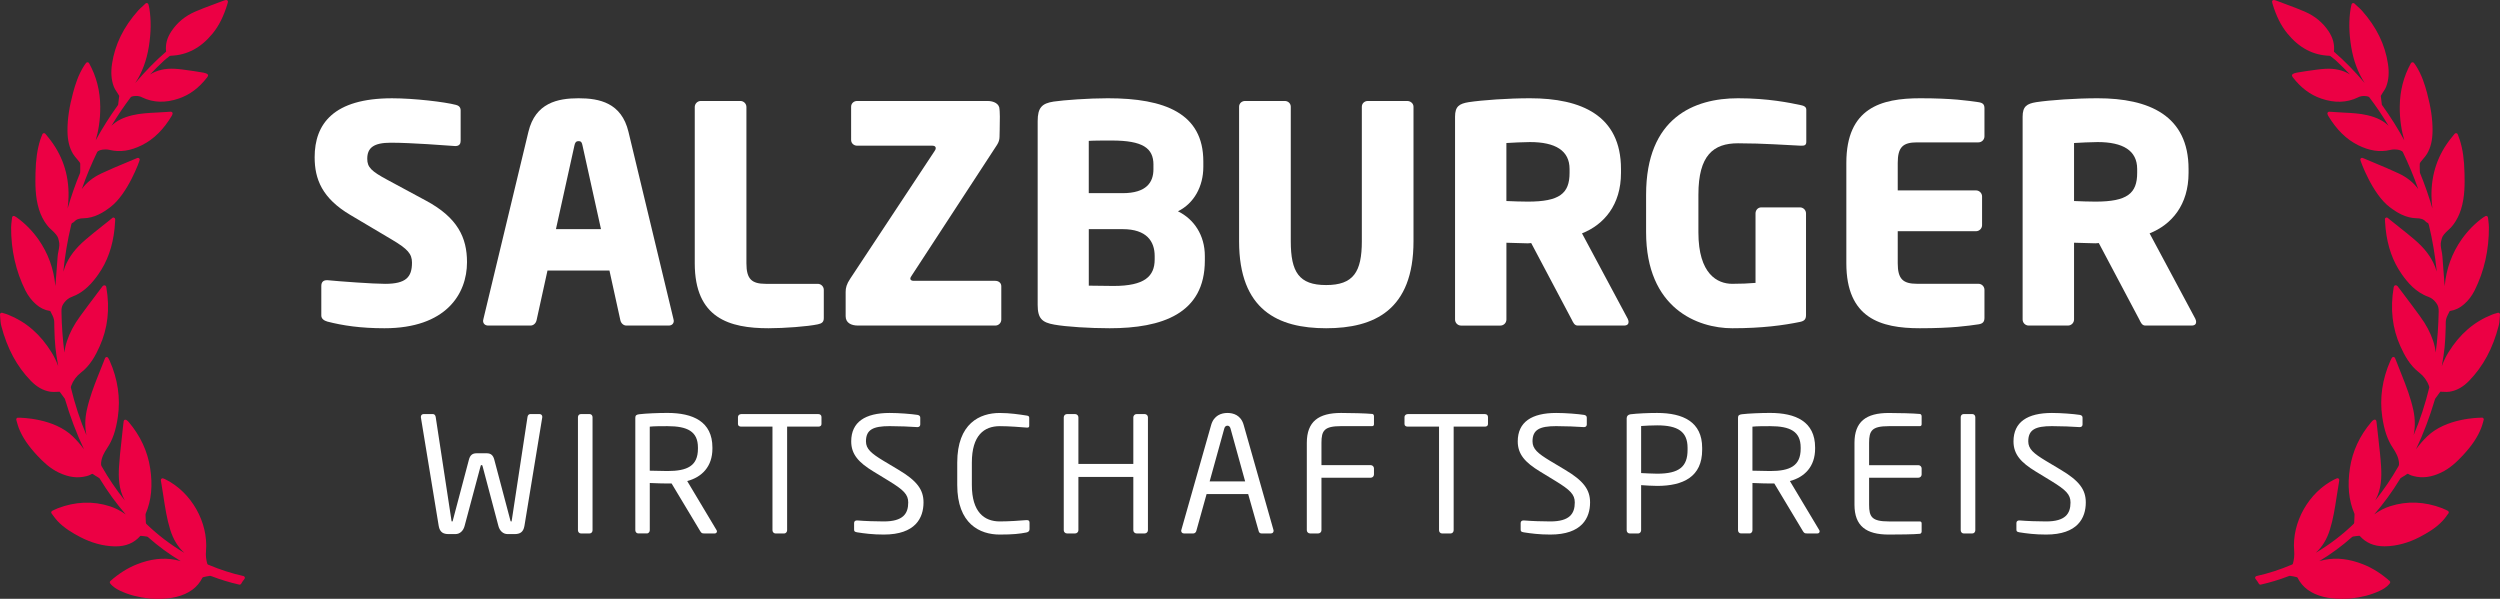
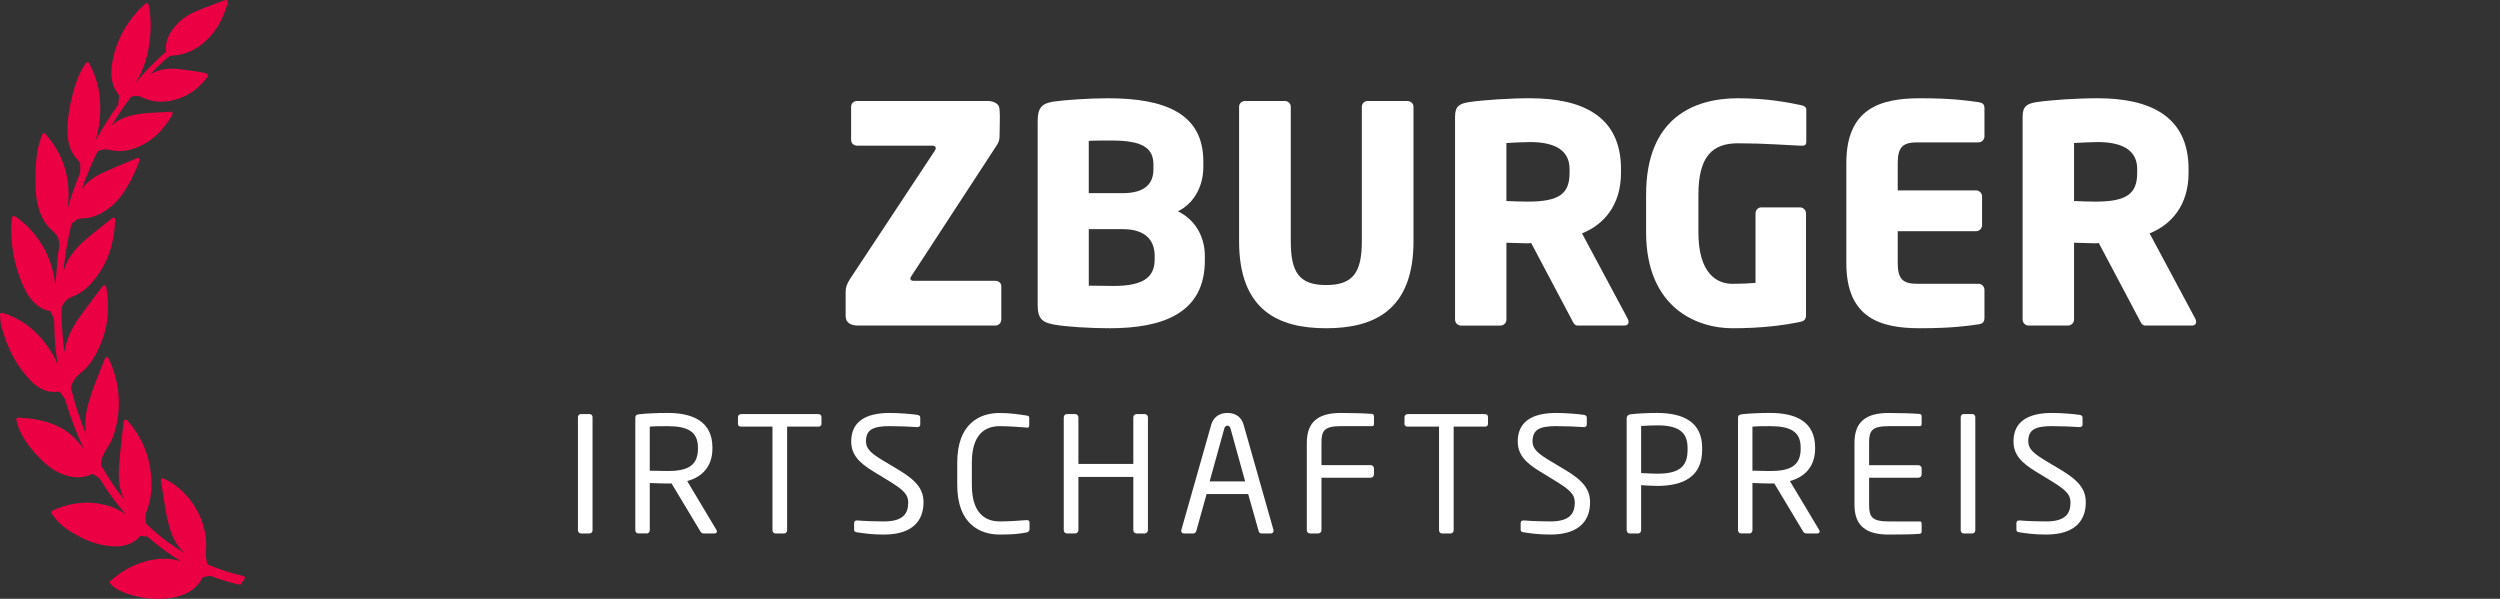
<svg xmlns="http://www.w3.org/2000/svg" version="1.1" id="Layer_1" x="0px" y="0px" width="100.55px" height="24.085px" viewBox="0 0 100.55 24.085" enable-background="new 0 0 100.55 24.085" xml:space="preserve">
  <rect x="0" y="0" width="100.55" height="24.085" fill="#333333" stroke="none" />
  <g>
    <path fill="#EC0044" d="M9.794,23.169c-0.471-0.104-0.939-0.255-1.433-0.463c-0.006-0.004-0.021-0.019-0.025-0.034   c-0.049-0.168-0.066-0.337-0.05-0.516c0.096-1.146-0.587-2.354-1.623-2.872c-0.021-0.011-0.045-0.021-0.072-0.032l-0.025-0.01   c-0.023-0.01-0.052-0.006-0.07,0.009c-0.02,0.017-0.031,0.042-0.027,0.067l0.029,0.176c0.025,0.156,0.05,0.308,0.073,0.46   l0.006,0.04c0.067,0.434,0.135,0.881,0.269,1.311c0.121,0.389,0.308,0.694,0.568,0.931c-0.55-0.325-1.061-0.714-1.525-1.161   c-0.01-0.01-0.021-0.034-0.023-0.055l-0.013-0.306c0-0.012,0-0.041,0.007-0.056c0.229-0.533,0.287-1.132,0.179-1.833   c-0.105-0.675-0.392-1.296-0.859-1.847c-0.053-0.063-0.103-0.098-0.142-0.098c-0.01,0-0.018,0.003-0.025,0.005   c-0.021,0.012-0.035,0.031-0.039,0.057l-0.013,0.106c-0.01,0.08-0.018,0.157-0.027,0.236c-0.013,0.138-0.029,0.274-0.045,0.412   l-0.001,0.02c-0.04,0.343-0.08,0.698-0.101,1.054c-0.025,0.415-0.019,0.899,0.227,1.348c0.001,0.003,0.001,0.004,0.003,0.007   c-0.34-0.426-0.652-0.885-0.929-1.371c-0.024-0.042-0.027-0.081-0.022-0.137c0.02-0.231,0.128-0.42,0.241-0.59   c0.222-0.329,0.354-0.717,0.433-1.259c0.11-0.757-0.001-1.52-0.33-2.26c-0.009-0.021-0.019-0.039-0.032-0.062l-0.025-0.048   c-0.012-0.024-0.038-0.04-0.066-0.04c-0.027,0.004-0.052,0.021-0.061,0.045c-0.082,0.202-0.158,0.396-0.234,0.59l-0.049,0.121   c-0.163,0.41-0.346,0.889-0.453,1.384c-0.075,0.35-0.08,0.686-0.013,1.007c-0.256-0.606-0.466-1.25-0.627-1.916   c-0.001-0.009-0.002-0.027,0.013-0.072c0.076-0.207,0.213-0.393,0.386-0.525c0.381-0.291,0.596-0.697,0.756-1.055   c0.33-0.732,0.419-1.51,0.272-2.377c-0.001-0.008-0.003-0.02-0.006-0.027l-0.003-0.01c-0.006-0.018-0.02-0.034-0.04-0.041   c-0.019-0.01-0.042-0.007-0.058,0c-0.014,0.006-0.036,0.013-0.049,0.035c-0.083,0.107-0.167,0.219-0.25,0.331l-0.014,0.02   c-0.211,0.279-0.429,0.568-0.639,0.858c-0.243,0.333-0.414,0.656-0.524,0.989c-0.053,0.161-0.088,0.314-0.104,0.468   c-0.07-0.542-0.11-1.094-0.118-1.65c-0.004-0.133,0.014-0.238,0.105-0.354c0.096-0.124,0.186-0.191,0.309-0.238   c0.509-0.184,0.834-0.577,1.062-0.898c0.367-0.519,0.583-1.124,0.659-1.847c0.009-0.075,0.013-0.151,0.017-0.23l0.002-0.019   c0.002-0.038,0.004-0.079,0.007-0.122C4.634,8.797,4.618,8.77,4.592,8.758c-0.024-0.014-0.055-0.011-0.077,0.01L4.455,8.818   C4.432,8.838,4.414,8.854,4.392,8.87c-0.097,0.078-0.193,0.156-0.291,0.23L4.09,9.11C3.876,9.279,3.656,9.454,3.445,9.636   c-0.41,0.349-0.674,0.697-0.831,1.095c-0.026,0.065-0.049,0.131-0.067,0.194c0.063-0.633,0.168-1.253,0.312-1.858   C2.875,8.993,2.885,8.973,2.922,8.96c0.022-0.009,0.043-0.022,0.06-0.04c0.103-0.119,0.241-0.138,0.374-0.141   C3.8,8.77,4.151,8.548,4.436,8.332C5.138,7.804,5.62,6.466,5.62,6.421c0-0.024-0.013-0.046-0.031-0.06   C5.568,6.349,5.542,6.346,5.522,6.354C5.376,6.418,5.229,6.478,5.079,6.54C4.747,6.678,4.402,6.821,4.073,6.977   C3.741,7.133,3.477,7.345,3.291,7.603c0.178-0.509,0.385-1.007,0.617-1.484C3.935,6.064,4.061,6.01,4.241,6.01   c0.058,0,0.115,0.007,0.164,0.019c0.422,0.101,0.841,0.04,1.306-0.192C6.184,5.601,6.579,5.211,6.913,4.65   c0.007-0.01,0.019-0.044,0.026-0.062c0.008-0.024,0.004-0.05-0.009-0.067C6.917,4.503,6.896,4.492,6.869,4.492l0,0L6.701,4.503   C6.598,4.51,6.499,4.514,6.399,4.521L6.293,4.527C5.975,4.543,5.647,4.559,5.324,4.635C4.958,4.723,4.688,4.858,4.482,5.059   c0.245-0.406,0.507-0.792,0.781-1.155c0.008-0.01,0.043-0.024,0.074-0.03C5.351,3.87,5.404,3.859,5.475,3.859   c0.093,0,0.175,0.02,0.243,0.058c0.441,0.214,0.937,0.23,1.473,0.046c0.441-0.149,0.814-0.43,1.142-0.854   C8.343,3.096,8.352,3.08,8.36,3.064c0.011-0.017,0.012-0.037,0.003-0.056C8.338,2.954,8.229,2.932,8.183,2.922   C8.069,2.901,7.94,2.88,7.813,2.862C7.754,2.854,7.697,2.847,7.639,2.837L7.631,2.836c-0.198-0.028-0.403-0.06-0.609-0.07   c-0.378-0.02-0.713,0.057-0.986,0.229c0.184-0.198,0.371-0.383,0.563-0.559c0.062-0.054,0.129-0.11,0.223-0.18   c0.008-0.005,0.025-0.012,0.048-0.014c0.66-0.026,1.209-0.317,1.68-0.892C8.805,1.039,9.002,0.645,9.15,0.148l0.004-0.018   C9.17,0.077,9.178,0.049,9.143,0.015C9.115-0.012,9.065-0.003,8.937,0.047C8.821,0.091,8.704,0.136,8.583,0.18   C8.342,0.269,8.092,0.361,7.851,0.467C7.447,0.642,7.125,0.908,6.895,1.256C6.717,1.521,6.647,1.787,6.68,2.07   c0,0.002-0.002,0.01-0.003,0.01C6.256,2.444,5.854,2.853,5.44,3.339c0.276-0.421,0.456-0.904,0.547-1.468   c0.09-0.564,0.096-1.07,0.018-1.541c-0.007-0.029-0.013-0.06-0.021-0.096L5.97,0.178C5.964,0.153,5.947,0.133,5.922,0.125   c-0.025-0.008-0.051,0-0.07,0.017C5.824,0.17,5.797,0.195,5.769,0.221l-0.02,0.018c-0.07,0.063-0.138,0.123-0.197,0.19   c-0.586,0.66-0.928,1.36-1.046,2.135c-0.053,0.352-0.03,0.649,0.069,0.913C4.607,3.563,4.659,3.641,4.71,3.718   c0.022,0.035,0.046,0.07,0.067,0.108c0.016,0.025,0.018,0.032,0.018,0.031C4.784,3.959,4.77,4.075,4.751,4.214   c0,0.003-0.002,0.006-0.011,0.018L4.733,4.242c-0.32,0.444-0.617,0.914-0.883,1.4c0.105-0.363,0.188-0.823,0.182-1.356   C4.025,3.646,3.878,3.074,3.581,2.538c-0.012-0.02-0.032-0.032-0.062-0.034c-0.022,0-0.043,0.01-0.057,0.028   C3.453,2.545,3.445,2.556,3.437,2.566C3.418,2.592,3.399,2.614,3.384,2.641C3.147,3.009,3.021,3.419,2.938,3.733   C2.783,4.309,2.713,4.789,2.714,5.247c0.001,0.388,0.072,0.688,0.223,0.941c0.047,0.076,0.106,0.146,0.166,0.216   c0.031,0.037,0.064,0.074,0.092,0.113c0.021,0.027,0.032,0.054,0.032,0.068c0.004,0.094,0.002,0.187,0,0.277L3.225,6.926   c0,0.011-0.002,0.022-0.005,0.032c-0.191,0.459-0.357,0.935-0.5,1.427c0.021-0.167,0.033-0.328,0.037-0.485   C2.774,7.004,2.5,6.206,1.941,5.524L1.825,5.381C1.812,5.364,1.791,5.356,1.771,5.356H1.758C1.733,5.361,1.711,5.377,1.704,5.401   C1.694,5.43,1.682,5.456,1.671,5.482c-0.018,0.05-0.036,0.097-0.053,0.146C1.5,6.004,1.44,6.413,1.428,6.957v0.012   C1.42,7.364,1.407,7.906,1.569,8.425c0.16,0.512,0.442,0.77,0.498,0.815l0.006,0.005c0.148,0.133,0.245,0.254,0.267,0.333   c0.006,0.031,0.016,0.063,0.024,0.096c0.044,0.14,0.017,0.275-0.011,0.42c-0.015,0.072-0.03,0.146-0.035,0.225   c-0.021,0.311-0.046,0.624-0.07,0.928l-0.002,0.03c-0.006,0.077-0.012,0.155-0.019,0.232c-0.062-0.696-0.293-1.331-0.689-1.891   C1.294,9.276,1.004,8.982,0.675,8.747c-0.014-0.01-0.029-0.02-0.049-0.03c-0.01-0.007-0.02-0.014-0.035-0.021   C0.572,8.684,0.545,8.683,0.523,8.692C0.501,8.702,0.487,8.725,0.485,8.75C0.479,8.793,0.475,8.835,0.47,8.879   C0.459,8.971,0.448,9.056,0.447,9.144c-0.004,0.91,0.189,1.765,0.574,2.538c0.108,0.214,0.25,0.4,0.422,0.553   c0.172,0.152,0.355,0.239,0.563,0.272c0.005,0,0.017,0.008,0.019,0.008c0.01,0.021,0.022,0.045,0.033,0.067   c0.042,0.08,0.085,0.164,0.106,0.247c0.02,0.071,0.02,0.148,0.02,0.23c0,0.03,0,0.06,0,0.089c0.02,0.707,0.045,0.951,0.159,1.582   c-0.069-0.188-0.156-0.376-0.268-0.555c-0.452-0.733-1.026-1.23-1.756-1.52c-0.047-0.02-0.093-0.032-0.148-0.049l-0.01-0.002   c-0.021-0.008-0.045-0.016-0.07-0.023c-0.023-0.006-0.048-0.002-0.067,0.015C0.006,12.611-0.002,12.635,0,12.658   c0.004,0.051,0.009,0.099,0.011,0.147c0.008,0.103,0.014,0.201,0.04,0.299c0.236,0.909,0.626,1.635,1.192,2.215   c0.241,0.248,0.497,0.391,0.78,0.436c0.071,0.01,0.158,0.013,0.306,0.003l0.042-0.003c0.007,0,0.013,0,0.018,0   c0.011,0,0.013,0,0.021,0.013l0.198,0.271c0.002,0.002,0.006,0.015,0.009,0.024l0.002,0.009c0.206,0.695,0.46,1.367,0.76,2.002   c-0.134-0.188-0.283-0.356-0.447-0.517c-0.759-0.737-2.058-0.757-2.203-0.757H0.71L0.7,16.802   c-0.035,0.015-0.055,0.052-0.044,0.088c0.01,0.031,0.02,0.066,0.031,0.108c0.021,0.074,0.042,0.151,0.072,0.227   c0.143,0.36,0.376,0.706,0.733,1.09c0.245,0.262,0.521,0.528,0.881,0.696c0.394,0.186,0.748,0.231,1.103,0.14   c0.06-0.016,0.128-0.035,0.188-0.073c0.042-0.027,0.053-0.027,0.096,0.004c0.049,0.036,0.101,0.068,0.151,0.096   c0.03,0.02,0.058,0.035,0.083,0.052c0.004,0.004,0.013,0.019,0.018,0.023c0.316,0.518,0.666,0.998,1.043,1.437   c-0.205-0.148-0.415-0.256-0.636-0.327c-0.681-0.22-1.393-0.19-2.099,0.081c-0.105,0.042-0.22,0.104-0.228,0.107   c-0.017,0.011-0.027,0.028-0.031,0.049c-0.003,0.018,0.001,0.037,0.014,0.053c0.022,0.029,0.044,0.058,0.065,0.086l0.005,0.008   c0.047,0.063,0.102,0.138,0.162,0.202c0.272,0.293,0.608,0.487,0.931,0.657c0.446,0.23,0.899,0.354,1.351,0.368   c0.021,0.001,0.042,0.001,0.063,0.001c0.416,0,0.741-0.137,0.99-0.418c0.002,0,0.014-0.005,0.02-0.005   c0.096,0.005,0.187,0.021,0.254,0.031c0.011,0.003,0.025,0.009,0.033,0.017c0.417,0.37,0.859,0.693,1.321,0.969   c-0.07-0.02-0.143-0.037-0.217-0.052C6.559,22.42,6.055,22.48,5.5,22.699c-0.372,0.149-0.719,0.368-1.061,0.669   c-0.026,0.024-0.031,0.067-0.008,0.097c0.121,0.152,0.278,0.238,0.415,0.302c0.335,0.157,0.715,0.257,1.159,0.306   c0,0,0.144,0.013,0.343,0.013c0.145,0,0.28-0.007,0.399-0.019c0.116-0.013,0.23-0.031,0.342-0.059   c0.512-0.126,0.858-0.381,1.057-0.779c0.003-0.004,0.02-0.013,0.038-0.018c0.093-0.021,0.176-0.039,0.255-0.049   c0.018-0.002,0.041,0.001,0.071,0.014c0.354,0.136,0.728,0.251,1.111,0.337c0.005,0.001,0.011,0.003,0.016,0.003   c0.027,0,0.051-0.015,0.063-0.037c0.037-0.067,0.082-0.135,0.132-0.194c0.016-0.019,0.021-0.044,0.014-0.068   C9.837,23.192,9.818,23.176,9.794,23.169L9.794,23.169z M9.794,23.169" />
-     <path fill="#EC0044" d="M90.755,23.169c-0.025,0.007-0.043,0.023-0.051,0.047c-0.008,0.024-0.003,0.05,0.014,0.068   c0.051,0.06,0.096,0.127,0.133,0.194c0.012,0.022,0.035,0.037,0.062,0.037c0.005,0,0.011-0.002,0.017-0.003   c0.383-0.086,0.756-0.201,1.111-0.337c0.027-0.013,0.051-0.016,0.07-0.014c0.078,0.01,0.162,0.027,0.254,0.049   c0.02,0.005,0.035,0.014,0.038,0.018c0.198,0.398,0.546,0.653,1.058,0.779c0.111,0.027,0.227,0.046,0.342,0.059   c0.119,0.012,0.254,0.019,0.398,0.019c0.199,0,0.344-0.013,0.344-0.013c0.443-0.049,0.824-0.148,1.159-0.306   c0.136-0.063,0.294-0.149,0.413-0.302c0.025-0.029,0.021-0.072-0.006-0.097c-0.342-0.301-0.689-0.52-1.063-0.669   c-0.553-0.219-1.057-0.279-1.551-0.184c-0.073,0.015-0.145,0.032-0.215,0.052c0.461-0.275,0.903-0.599,1.32-0.969   c0.009-0.008,0.022-0.014,0.033-0.017c0.066-0.011,0.158-0.026,0.253-0.031c0.007,0,0.018,0.005,0.021,0.005   c0.25,0.281,0.574,0.418,0.99,0.418c0.021,0,0.041,0,0.063-0.001c0.45-0.014,0.903-0.138,1.349-0.368   c0.324-0.17,0.658-0.364,0.932-0.657c0.061-0.064,0.115-0.139,0.162-0.202l0.004-0.008c0.021-0.028,0.043-0.057,0.066-0.086   c0.012-0.016,0.016-0.035,0.014-0.053c-0.004-0.021-0.016-0.038-0.031-0.049c-0.008-0.004-0.123-0.065-0.23-0.107   c-0.705-0.271-1.418-0.301-2.099-0.081c-0.222,0.071-0.431,0.179-0.636,0.327c0.379-0.438,0.728-0.919,1.044-1.437   c0.005-0.005,0.014-0.02,0.018-0.023c0.026-0.017,0.054-0.032,0.083-0.052c0.051-0.027,0.104-0.06,0.152-0.096   c0.042-0.031,0.054-0.031,0.095-0.004c0.061,0.038,0.13,0.058,0.188,0.073c0.355,0.092,0.711,0.046,1.104-0.14   c0.359-0.168,0.637-0.435,0.881-0.696c0.357-0.384,0.59-0.729,0.732-1.09c0.031-0.075,0.053-0.152,0.074-0.227   c0.01-0.042,0.02-0.077,0.029-0.108c0.012-0.036-0.008-0.073-0.043-0.088l-0.012-0.001h-0.02c-0.145,0-1.443,0.02-2.201,0.757   c-0.164,0.16-0.313,0.329-0.447,0.517c0.301-0.635,0.555-1.307,0.76-2.002l0.002-0.009c0.004-0.01,0.008-0.022,0.01-0.024   l0.197-0.271c0.01-0.013,0.01-0.013,0.021-0.013c0.006,0,0.01,0,0.018,0l0.041,0.003c0.148,0.01,0.234,0.007,0.307-0.003   c0.281-0.045,0.537-0.188,0.779-0.436c0.566-0.58,0.957-1.306,1.191-2.215c0.027-0.098,0.033-0.196,0.041-0.299   c0.002-0.049,0.006-0.097,0.012-0.147c0.002-0.023-0.006-0.047-0.025-0.062c-0.018-0.017-0.043-0.021-0.066-0.015   c-0.023,0.008-0.047,0.016-0.068,0.023l-0.01,0.002c-0.057,0.017-0.104,0.029-0.15,0.049c-0.729,0.289-1.303,0.786-1.756,1.52   c-0.111,0.179-0.197,0.367-0.266,0.555c0.113-0.631,0.137-0.875,0.158-1.582c0-0.029,0-0.059,0-0.089c0-0.082,0-0.159,0.02-0.23   c0.021-0.083,0.064-0.167,0.105-0.247c0.012-0.022,0.023-0.046,0.035-0.067c0.002,0,0.012-0.008,0.018-0.008   c0.207-0.033,0.393-0.12,0.563-0.272c0.174-0.152,0.314-0.339,0.422-0.553c0.385-0.773,0.578-1.628,0.574-2.538   c0-0.088-0.012-0.173-0.021-0.265c-0.008-0.044-0.012-0.086-0.016-0.129c-0.004-0.025-0.018-0.048-0.039-0.058   s-0.049-0.009-0.068,0.003c-0.014,0.008-0.025,0.015-0.033,0.021c-0.021,0.011-0.037,0.021-0.051,0.03   c-0.33,0.235-0.617,0.529-0.861,0.871c-0.396,0.56-0.627,1.194-0.689,1.891c-0.006-0.077-0.014-0.155-0.02-0.232l-0.002-0.03   c-0.023-0.304-0.049-0.617-0.07-0.928c-0.004-0.078-0.02-0.152-0.033-0.225c-0.029-0.145-0.055-0.28-0.012-0.42   c0.008-0.032,0.018-0.064,0.025-0.096c0.02-0.079,0.115-0.2,0.266-0.333l0.006-0.005c0.055-0.046,0.336-0.304,0.496-0.815   c0.162-0.519,0.15-1.061,0.141-1.456V6.957c-0.012-0.544-0.07-0.953-0.189-1.329c-0.016-0.049-0.033-0.096-0.053-0.146   c-0.012-0.026-0.021-0.053-0.031-0.081c-0.008-0.024-0.031-0.04-0.055-0.045h-0.012c-0.021,0-0.041,0.008-0.055,0.024l-0.117,0.144   c-0.559,0.682-0.832,1.479-0.816,2.375c0.004,0.157,0.016,0.318,0.037,0.485c-0.143-0.492-0.309-0.968-0.498-1.427   c-0.004-0.01-0.006-0.021-0.006-0.032l-0.002-0.063c-0.004-0.091-0.006-0.184-0.002-0.277c0.002-0.015,0.012-0.041,0.033-0.068   c0.027-0.039,0.061-0.076,0.092-0.113c0.061-0.069,0.119-0.14,0.166-0.216c0.15-0.253,0.221-0.554,0.223-0.941   c0.002-0.458-0.068-0.938-0.223-1.514c-0.084-0.314-0.209-0.725-0.447-1.093c-0.015-0.026-0.034-0.049-0.053-0.074   c-0.008-0.011-0.017-0.021-0.025-0.034c-0.014-0.019-0.033-0.028-0.057-0.028c-0.029,0.002-0.049,0.015-0.063,0.034   c-0.297,0.536-0.443,1.107-0.451,1.748c-0.006,0.533,0.076,0.993,0.182,1.356c-0.266-0.486-0.562-0.956-0.882-1.4L95.81,4.231   c-0.008-0.012-0.011-0.015-0.012-0.018c-0.02-0.139-0.033-0.255-0.043-0.356c0,0.001,0.001-0.006,0.018-0.031   c0.021-0.038,0.045-0.073,0.066-0.108c0.053-0.077,0.104-0.155,0.136-0.241c0.099-0.264,0.122-0.562,0.068-0.913   c-0.118-0.774-0.46-1.475-1.045-2.135c-0.061-0.067-0.128-0.128-0.198-0.19l-0.02-0.018c-0.027-0.025-0.057-0.051-0.084-0.079   c-0.018-0.017-0.044-0.024-0.07-0.017c-0.023,0.008-0.041,0.028-0.048,0.053l-0.012,0.057c-0.009,0.036-0.016,0.066-0.021,0.096   c-0.079,0.471-0.073,0.977,0.018,1.541c0.091,0.563,0.271,1.047,0.546,1.468c-0.414-0.486-0.816-0.895-1.236-1.259   c-0.001,0-0.002-0.008-0.002-0.01c0.031-0.283-0.039-0.549-0.215-0.814c-0.231-0.348-0.554-0.614-0.957-0.789   c-0.241-0.105-0.49-0.198-0.732-0.287c-0.119-0.044-0.237-0.089-0.354-0.133c-0.129-0.05-0.178-0.059-0.207-0.032   c-0.035,0.034-0.026,0.063-0.01,0.116L91.4,0.148c0.148,0.496,0.345,0.891,0.602,1.203c0.471,0.574,1.02,0.865,1.68,0.892   c0.023,0.002,0.041,0.009,0.048,0.014c0.093,0.069,0.162,0.126,0.224,0.18c0.189,0.176,0.377,0.36,0.563,0.559   c-0.274-0.173-0.609-0.249-0.986-0.229c-0.207,0.011-0.411,0.042-0.609,0.07l-0.008,0.001c-0.059,0.01-0.117,0.018-0.175,0.025   c-0.128,0.018-0.257,0.039-0.37,0.06c-0.045,0.01-0.154,0.032-0.18,0.087c-0.01,0.019-0.009,0.039,0.002,0.056   c0.01,0.016,0.018,0.031,0.027,0.045c0.328,0.424,0.701,0.704,1.143,0.854c0.537,0.185,1.031,0.168,1.473-0.046   c0.069-0.038,0.15-0.058,0.244-0.058c0.07,0,0.123,0.011,0.138,0.014c0.03,0.006,0.065,0.021,0.072,0.03   c0.274,0.363,0.538,0.749,0.782,1.155c-0.205-0.2-0.476-0.336-0.843-0.424c-0.322-0.076-0.649-0.092-0.968-0.107l-0.106-0.007   c-0.101-0.007-0.198-0.011-0.302-0.018l-0.168-0.011h-0.002c-0.025,0-0.047,0.011-0.059,0.029c-0.015,0.018-0.018,0.043-0.01,0.067   c0.006,0.018,0.02,0.052,0.025,0.062c0.336,0.561,0.729,0.95,1.203,1.186c0.465,0.232,0.884,0.293,1.305,0.192   c0.051-0.012,0.107-0.019,0.166-0.019c0.179,0,0.305,0.055,0.332,0.108c0.23,0.478,0.439,0.976,0.617,1.484   c-0.188-0.258-0.45-0.47-0.782-0.626c-0.33-0.155-0.674-0.299-1.007-0.437c-0.15-0.063-0.297-0.122-0.442-0.186   c-0.02-0.009-0.047-0.006-0.067,0.007c-0.019,0.014-0.031,0.035-0.031,0.06c0,0.045,0.482,1.383,1.184,1.911   c0.286,0.216,0.638,0.438,1.082,0.447c0.133,0.003,0.27,0.021,0.373,0.141c0.016,0.018,0.037,0.031,0.061,0.04   c0.035,0.013,0.045,0.033,0.063,0.106c0.145,0.605,0.248,1.226,0.313,1.858c-0.02-0.063-0.041-0.129-0.068-0.194   c-0.156-0.397-0.42-0.746-0.83-1.095c-0.211-0.182-0.432-0.356-0.646-0.525l-0.01-0.01c-0.098-0.074-0.193-0.152-0.291-0.23   c-0.021-0.017-0.041-0.032-0.063-0.052l-0.061-0.051c-0.021-0.021-0.053-0.023-0.078-0.01c-0.025,0.012-0.041,0.039-0.037,0.066   c0.002,0.043,0.004,0.084,0.006,0.122l0.002,0.019c0.004,0.079,0.01,0.155,0.018,0.23c0.076,0.723,0.291,1.328,0.658,1.847   c0.228,0.321,0.553,0.715,1.061,0.898c0.125,0.047,0.215,0.114,0.311,0.238c0.09,0.116,0.107,0.222,0.105,0.354   c-0.01,0.557-0.047,1.108-0.119,1.65c-0.016-0.153-0.051-0.307-0.104-0.468c-0.111-0.333-0.281-0.656-0.525-0.989   c-0.209-0.29-0.428-0.579-0.638-0.858l-0.014-0.02c-0.085-0.112-0.168-0.224-0.251-0.331c-0.014-0.022-0.037-0.029-0.051-0.035   c-0.014-0.007-0.037-0.01-0.057,0c-0.018,0.007-0.033,0.023-0.039,0.041l-0.002,0.01c-0.004,0.008-0.006,0.02-0.01,0.027   c-0.144,0.867-0.057,1.645,0.273,2.377c0.162,0.357,0.377,0.764,0.758,1.055c0.174,0.133,0.311,0.318,0.385,0.525   c0.016,0.045,0.016,0.063,0.016,0.072c-0.162,0.666-0.373,1.31-0.629,1.916c0.066-0.321,0.062-0.657-0.012-1.007   c-0.107-0.495-0.291-0.974-0.455-1.384l-0.048-0.121c-0.078-0.194-0.154-0.388-0.233-0.59c-0.01-0.024-0.035-0.041-0.063-0.045   c-0.027,0-0.055,0.016-0.067,0.04l-0.024,0.048c-0.012,0.022-0.023,0.041-0.032,0.062c-0.327,0.74-0.439,1.503-0.329,2.26   c0.08,0.542,0.211,0.93,0.434,1.259c0.112,0.17,0.22,0.358,0.24,0.59c0.005,0.056,0.002,0.095-0.021,0.137   c-0.277,0.486-0.59,0.945-0.93,1.371c0.002-0.003,0.002-0.004,0.002-0.007c0.247-0.448,0.253-0.933,0.229-1.348   c-0.021-0.355-0.062-0.711-0.102-1.054l-0.001-0.02c-0.017-0.138-0.032-0.274-0.046-0.412c-0.01-0.079-0.019-0.156-0.027-0.236   l-0.014-0.106c-0.002-0.025-0.016-0.045-0.039-0.057c-0.006-0.002-0.016-0.005-0.023-0.005c-0.041,0-0.09,0.034-0.143,0.098   c-0.467,0.551-0.755,1.172-0.858,1.847c-0.108,0.701-0.05,1.3,0.178,1.833c0.007,0.015,0.006,0.044,0.006,0.056l-0.012,0.306   c-0.002,0.021-0.013,0.045-0.023,0.055c-0.464,0.447-0.976,0.836-1.524,1.161c0.261-0.236,0.447-0.542,0.568-0.931   c0.135-0.43,0.203-0.877,0.27-1.311l0.006-0.04c0.023-0.152,0.049-0.304,0.074-0.46l0.027-0.176   c0.004-0.025-0.006-0.051-0.027-0.067c-0.018-0.015-0.045-0.019-0.07-0.009l-0.023,0.01c-0.027,0.012-0.051,0.021-0.072,0.032   c-1.037,0.518-1.719,1.726-1.622,2.872c0.015,0.179-0.003,0.348-0.05,0.516c-0.006,0.016-0.021,0.03-0.025,0.034   C91.695,22.914,91.228,23.065,90.755,23.169L90.755,23.169z M90.755,23.169" />
    <g>
-       <path fill="#FFFFFF" d="M15.463,13.202c-0.959,0-1.677-0.108-2.297-0.268c-0.122-0.036-0.243-0.108-0.243-0.242v-1.191    c0-0.17,0.097-0.231,0.218-0.231c0.012,0,0.025,0,0.037,0c0.498,0.049,1.835,0.146,2.31,0.146c0.839,0,1.082-0.268,1.082-0.851    c0-0.354-0.17-0.548-0.802-0.924L14.09,8.645c-1.131-0.669-1.435-1.436-1.435-2.322c0-1.336,0.754-2.37,3.112-2.37    c0.887,0,2.116,0.146,2.577,0.267c0.097,0.024,0.183,0.086,0.183,0.22v1.228c0,0.108-0.049,0.206-0.207,0.206c0,0-0.013,0-0.023,0    c-0.341-0.024-1.751-0.134-2.578-0.134c-0.693,0-0.948,0.206-0.948,0.646c0,0.34,0.158,0.498,0.814,0.85l1.556,0.839    c1.265,0.681,1.642,1.483,1.642,2.469C18.783,11.829,17.931,13.202,15.463,13.202z" />
-       <path fill="#FFFFFF" d="M26.895,13.094h-1.702c-0.121,0-0.219-0.098-0.243-0.219l-0.438-1.994H22.02l-0.438,1.994    c-0.024,0.121-0.122,0.219-0.243,0.219h-1.702c-0.122,0-0.208-0.072-0.208-0.195c0-0.011,0.012-0.036,0.012-0.061l1.812-7.537    c0.28-1.166,1.18-1.349,2.018-1.349c0.839,0,1.726,0.183,2.006,1.349l1.811,7.537c0,0.024,0.012,0.05,0.012,0.061    C27.101,13.021,27.016,13.094,26.895,13.094z M23.43,5.86c-0.024-0.122-0.048-0.183-0.158-0.183c-0.109,0-0.146,0.061-0.17,0.183    L22.36,9.216h1.812L23.43,5.86z" />
-       <path fill="#FFFFFF" d="M32.891,13.045c-0.401,0.085-1.336,0.157-1.981,0.157c-1.568,0-2.967-0.4-2.967-2.612V4.305    c0-0.134,0.11-0.244,0.243-0.244h1.592c0.134,0,0.243,0.11,0.243,0.244v6.285c0,0.631,0.208,0.826,0.778,0.826h2.091    c0.134,0,0.243,0.109,0.243,0.243v1.131C33.134,12.948,33.061,13.01,32.891,13.045z" />
      <path fill="#FFFFFF" d="M40.031,13.094h-5.52c-0.279,0-0.499-0.109-0.499-0.377v-0.974c0-0.169,0.037-0.314,0.183-0.533    l3.392-5.132c0.036-0.048,0.049-0.084,0.049-0.12c0-0.062-0.049-0.098-0.135-0.098h-3.026c-0.134,0-0.243-0.097-0.243-0.23V4.293    c0-0.135,0.109-0.232,0.243-0.232h5.239c0.256,0,0.487,0.11,0.487,0.341c0,0,0.013,0.122,0.013,0.292    c0,0.328-0.013,0.814-0.013,0.814c0,0.109-0.036,0.219-0.099,0.316l-3.428,5.252c-0.036,0.047-0.061,0.097-0.061,0.134    c0,0.048,0.049,0.085,0.133,0.085h3.283c0.135,0,0.243,0.084,0.243,0.218v1.338C40.274,12.984,40.166,13.094,40.031,13.094z" />
      <path fill="#FFFFFF" d="M44.629,13.202c-0.802,0-1.75-0.06-2.225-0.146c-0.486-0.085-0.669-0.242-0.669-0.79V4.875    c0-0.546,0.17-0.717,0.645-0.79c0.414-0.06,1.398-0.133,2.176-0.133c2.299,0,3.842,0.608,3.842,2.541v0.218    c0,0.79-0.377,1.472-1.021,1.787c0.645,0.316,1.082,0.96,1.082,1.8v0.182C48.458,12.62,46.733,13.202,44.629,13.202z     M46.392,6.626c0-0.668-0.426-0.974-1.678-0.974c-0.193,0-0.754,0-0.924,0.014v2.103h1.361c0.961,0,1.24-0.438,1.24-0.961V6.626z     M46.441,10.298c0-0.584-0.315-1.082-1.289-1.082h-1.361v2.273c0.195,0,0.827,0.012,0.997,0.012c1.253,0,1.653-0.39,1.653-1.069    V10.298z" />
      <path fill="#FFFFFF" d="M53.337,13.202c-1.933,0-3.501-0.729-3.501-3.5V4.293c0-0.135,0.109-0.232,0.243-0.232h1.593    c0.134,0,0.243,0.098,0.243,0.232v5.409c0,1.24,0.328,1.763,1.422,1.763s1.436-0.522,1.436-1.763V4.293    c0-0.135,0.109-0.232,0.242-0.232h1.58c0.135,0,0.256,0.098,0.256,0.232v5.409C56.851,12.474,55.271,13.202,53.337,13.202z" />
      <path fill="#FFFFFF" d="M65.316,13.094h-1.86c-0.134,0-0.181-0.122-0.243-0.243l-1.628-3.075l-0.134,0.011    c-0.256,0-0.633-0.024-0.863-0.024v3.089c0,0.134-0.109,0.243-0.244,0.243h-1.58c-0.133,0-0.242-0.109-0.242-0.243V4.693    c0-0.414,0.17-0.522,0.547-0.584c0.559-0.084,1.592-0.157,2.468-0.157c2.065,0,3.659,0.692,3.659,2.845v0.157    c0,1.289-0.682,2.079-1.568,2.432l1.836,3.429c0.024,0.048,0.037,0.096,0.037,0.134C65.5,13.032,65.451,13.094,65.316,13.094z     M63.128,6.797c0-0.742-0.572-1.083-1.593-1.083c-0.171,0-0.803,0.024-0.948,0.038v2.333c0.133,0.012,0.729,0.024,0.863,0.024    c1.276,0,1.678-0.328,1.678-1.155V6.797z" />
      <path fill="#FFFFFF" d="M72.468,5.86c-0.013,0-0.025,0-0.037,0c-0.584-0.024-1.495-0.097-2.528-0.097    c-0.985,0-1.593,0.474-1.593,2.066v1.52c0,1.678,0.766,2.066,1.361,2.066c0.341,0,0.645-0.013,0.936-0.037V8.584    c0-0.134,0.098-0.243,0.231-0.243h1.556c0.135,0,0.244,0.109,0.244,0.243v4.084c0,0.17-0.062,0.242-0.244,0.28    c-0.655,0.134-1.508,0.254-2.723,0.254c-1.387,0-3.465-0.79-3.465-3.865V7.83c0-3.1,1.934-3.878,3.696-3.878    c1.215,0,2.091,0.183,2.54,0.279c0.122,0.023,0.207,0.073,0.207,0.182v1.289C72.65,5.836,72.577,5.86,72.468,5.86z" />
      <path fill="#FFFFFF" d="M79.572,13.045c-0.426,0.061-1.046,0.157-2.359,0.157c-1.568,0-2.953-0.4-2.953-2.612V6.553    c0-2.212,1.397-2.601,2.967-2.601c1.313,0,1.92,0.097,2.346,0.157c0.17,0.025,0.242,0.086,0.242,0.243v1.132    c0,0.133-0.109,0.242-0.242,0.242h-2.469c-0.57,0-0.777,0.194-0.777,0.826v1.106h3.148c0.133,0,0.244,0.109,0.244,0.243v1.155    c0,0.134-0.111,0.243-0.244,0.243h-3.148v1.289c0,0.631,0.207,0.826,0.777,0.826h2.469c0.133,0,0.242,0.109,0.242,0.243v1.131    C79.814,12.948,79.742,13.021,79.572,13.045z" />
      <path fill="#FFFFFF" d="M88.145,13.094h-1.86c-0.134,0-0.182-0.122-0.242-0.243l-1.629-3.075L84.28,9.786    c-0.256,0-0.633-0.024-0.862-0.024v3.089c0,0.134-0.111,0.243-0.244,0.243h-1.58c-0.135,0-0.244-0.109-0.244-0.243V4.693    c0-0.414,0.17-0.522,0.547-0.584c0.561-0.084,1.594-0.157,2.469-0.157c2.066,0,3.658,0.692,3.658,2.845v0.157    c0,1.289-0.681,2.079-1.567,2.432l1.836,3.429c0.024,0.048,0.036,0.096,0.036,0.134C88.328,13.032,88.279,13.094,88.145,13.094z     M85.957,6.797c0-0.742-0.571-1.083-1.592-1.083c-0.17,0-0.803,0.024-0.947,0.038v2.333c0.133,0.012,0.729,0.024,0.862,0.024    c1.276,0,1.677-0.328,1.677-1.155V6.797z" />
-       <path fill="#FFFFFF" d="M21.81,16.784l-0.717,4.368c-0.045,0.265-0.193,0.329-0.4,0.329h-0.277c-0.181,0-0.317-0.13-0.369-0.323    l-0.633-2.39c-0.013-0.06-0.02-0.06-0.038-0.06c-0.007,0-0.007,0-0.007,0s0,0-0.006,0c-0.02,0-0.026,0-0.039,0.06l-0.639,2.39    c-0.052,0.193-0.188,0.323-0.369,0.323h-0.271c-0.207,0-0.355-0.064-0.4-0.329l-0.717-4.368c0-0.006,0-0.014,0-0.019    c0-0.066,0.045-0.111,0.11-0.111h0.375c0.051,0,0.097,0.04,0.11,0.111l0.627,4.115c0.012,0.064,0.006,0.096,0.032,0.096    c0.026,0,0.032-0.038,0.045-0.096l0.633-2.391c0.046-0.175,0.136-0.258,0.304-0.258h0.414c0.167,0,0.258,0.083,0.303,0.258    l0.633,2.391c0.012,0.058,0.02,0.096,0.045,0.096c0.025,0,0.019-0.031,0.032-0.096l0.626-4.115    c0.013-0.071,0.058-0.111,0.11-0.111h0.375c0.064,0,0.109,0.045,0.109,0.111C21.81,16.771,21.81,16.778,21.81,16.784z" />
      <path fill="#FFFFFF" d="M23.716,21.455h-0.355c-0.064,0-0.116-0.059-0.116-0.128v-4.549c0-0.065,0.045-0.124,0.116-0.124h0.355    c0.064,0,0.116,0.053,0.116,0.124v4.549C23.833,21.391,23.788,21.455,23.716,21.455z" />
      <path fill="#FFFFFF" d="M28.75,21.455h-0.414c-0.078,0-0.117,0-0.168-0.083l-1.156-1.926c-0.02,0-0.039,0-0.058,0    c-0.039,0-0.071,0-0.11,0c-0.213,0-0.368-0.007-0.71-0.02v1.9c0,0.063-0.045,0.128-0.116,0.128h-0.35    c-0.064,0-0.116-0.059-0.116-0.128v-4.523c0-0.091,0.039-0.128,0.155-0.142c0.278-0.033,0.762-0.053,1.137-0.053    c1.021,0,1.809,0.343,1.809,1.391v0.045c0,0.724-0.426,1.149-1.014,1.304l1.175,1.965c0.013,0.019,0.021,0.038,0.021,0.059    C28.834,21.417,28.802,21.455,28.75,21.455z M28.071,18c0-0.646-0.419-0.86-1.228-0.86c-0.2,0-0.556,0-0.71,0.02v1.771    c0.285,0.006,0.563,0.014,0.71,0.014c0.795,0,1.228-0.201,1.228-0.898V18z" />
      <path fill="#FFFFFF" d="M32.917,17.159h-1.259v4.168c0,0.063-0.045,0.128-0.117,0.128h-0.355c-0.064,0-0.117-0.059-0.117-0.128    v-4.168H29.81c-0.071,0-0.129-0.033-0.129-0.104v-0.284c0-0.063,0.058-0.116,0.129-0.116h3.107c0.071,0,0.123,0.045,0.123,0.116    v0.284C33.041,17.121,32.989,17.159,32.917,17.159z" />
      <path fill="#FFFFFF" d="M35.547,21.5c-0.452,0-0.788-0.045-1.073-0.09c-0.109-0.02-0.122-0.045-0.122-0.116v-0.258    c0-0.071,0.051-0.104,0.11-0.104c0.006,0,0.012,0,0.019,0c0.297,0.026,0.768,0.04,1.066,0.04c0.775,0,0.982-0.311,0.982-0.763    c0-0.324-0.188-0.505-0.776-0.865l-0.626-0.382c-0.595-0.362-0.891-0.691-0.891-1.209c0-0.781,0.562-1.144,1.544-1.144    c0.381,0,0.878,0.04,1.123,0.078c0.064,0.012,0.11,0.045,0.11,0.109v0.278c0,0.064-0.046,0.104-0.11,0.104    c-0.006,0-0.006,0-0.012,0c-0.285-0.02-0.737-0.039-1.111-0.039c-0.666,0-0.951,0.143-0.951,0.613    c0,0.305,0.214,0.484,0.705,0.782l0.594,0.355c0.75,0.446,1.016,0.801,1.016,1.318C37.144,20.829,36.82,21.5,35.547,21.5z" />
      <path fill="#FFFFFF" d="M41.279,21.417c-0.271,0.052-0.524,0.083-1.072,0.083c-0.795,0-1.707-0.426-1.707-1.995v-0.898    c0-1.583,0.912-1.997,1.707-1.997c0.406,0,0.801,0.059,1.085,0.104c0.058,0.008,0.103,0.026,0.103,0.084v0.329    c0,0.04-0.013,0.071-0.076,0.071c-0.008,0-0.014,0-0.021,0c-0.232-0.019-0.71-0.058-1.085-0.058c-0.633,0-1.125,0.368-1.125,1.467    v0.898c0,1.085,0.492,1.467,1.125,1.467c0.368,0,0.834-0.033,1.066-0.053c0.006,0,0.019,0,0.025,0    c0.071,0,0.104,0.032,0.104,0.104v0.264C41.408,21.365,41.349,21.403,41.279,21.417z" />
      <path fill="#FFFFFF" d="M46.041,21.455h-0.329c-0.071,0-0.13-0.059-0.13-0.128v-2.146h-2.209v2.146    c0,0.069-0.06,0.128-0.129,0.128h-0.331c-0.071,0-0.129-0.059-0.129-0.128v-4.543c0-0.071,0.058-0.13,0.129-0.13h0.331    c0.069,0,0.129,0.059,0.129,0.13v1.875h2.209v-1.875c0-0.071,0.059-0.13,0.13-0.13h0.329c0.071,0,0.129,0.059,0.129,0.13v4.543    C46.169,21.396,46.112,21.455,46.041,21.455z" />
      <path fill="#FFFFFF" d="M51.113,21.455h-0.381c-0.059,0-0.098-0.045-0.109-0.097l-0.421-1.486h-1.673l-0.414,1.486    C48.102,21.41,48.05,21.455,48,21.455h-0.382c-0.064,0-0.11-0.045-0.11-0.104c0-0.012,0-0.032,0.008-0.045l1.194-4.205    c0.109-0.395,0.413-0.492,0.659-0.492c0.238,0,0.543,0.09,0.652,0.485l1.195,4.212c0.007,0.013,0.007,0.033,0.007,0.045    C51.223,21.41,51.184,21.455,51.113,21.455z M49.492,17.237c-0.02-0.071-0.059-0.116-0.123-0.116c-0.07,0-0.109,0.045-0.129,0.116    l-0.588,2.125h1.428L49.492,17.237z" />
      <path fill="#FFFFFF" d="M55.132,19.214h-1.983v2.113c0,0.069-0.059,0.128-0.129,0.128h-0.33c-0.071,0-0.13-0.059-0.13-0.128    v-3.515c0-0.86,0.473-1.203,1.377-1.203c0.381,0,0.988,0.014,1.26,0.04c0.039,0.005,0.064,0.05,0.064,0.09v0.323    c0,0.045-0.025,0.077-0.07,0.077h-1.248c-0.686,0-0.794,0.181-0.794,0.673v0.896h1.983c0.07,0,0.129,0.06,0.129,0.13v0.245    C55.261,19.156,55.203,19.214,55.132,19.214z" />
      <path fill="#FFFFFF" d="M59.726,17.159h-1.26v4.168c0,0.063-0.047,0.128-0.117,0.128h-0.355c-0.064,0-0.116-0.059-0.116-0.128    v-4.168h-1.259c-0.072,0-0.13-0.033-0.13-0.104v-0.284c0-0.063,0.058-0.116,0.13-0.116h3.107c0.07,0,0.121,0.045,0.121,0.116    v0.284C59.847,17.121,59.796,17.159,59.726,17.159z" />
      <path fill="#FFFFFF" d="M62.356,21.5c-0.452,0-0.788-0.045-1.073-0.09c-0.109-0.02-0.122-0.045-0.122-0.116v-0.258    c0-0.071,0.052-0.104,0.11-0.104c0.006,0,0.012,0,0.019,0c0.298,0.026,0.769,0.04,1.066,0.04c0.774,0,0.982-0.311,0.982-0.763    c0-0.324-0.188-0.505-0.776-0.865l-0.626-0.382c-0.595-0.362-0.892-0.691-0.892-1.209c0-0.781,0.563-1.144,1.545-1.144    c0.381,0,0.878,0.04,1.123,0.078c0.064,0.012,0.109,0.045,0.109,0.109v0.278c0,0.064-0.045,0.104-0.109,0.104    c-0.006,0-0.006,0-0.013,0c-0.284-0.02-0.736-0.039-1.11-0.039c-0.666,0-0.951,0.143-0.951,0.613c0,0.305,0.214,0.484,0.705,0.782    l0.594,0.355c0.75,0.446,1.016,0.801,1.016,1.318C63.953,20.829,63.628,21.5,62.356,21.5z" />
      <path fill="#FFFFFF" d="M66.652,19.543c-0.206,0-0.477-0.019-0.646-0.031v1.815c0,0.063-0.045,0.128-0.116,0.128h-0.348    c-0.066,0-0.117-0.059-0.117-0.128v-4.504c0-0.091,0.058-0.147,0.154-0.161c0.279-0.033,0.698-0.053,1.072-0.053    c1.047,0,1.81,0.362,1.81,1.402v0.084C68.461,19.175,67.699,19.543,66.652,19.543z M67.874,18.012    c0-0.651-0.388-0.904-1.222-0.904c-0.2,0-0.49,0.014-0.646,0.026v1.893c0.149,0.007,0.478,0.025,0.646,0.025    c0.886,0,1.222-0.283,1.222-0.956V18.012z" />
      <path fill="#FFFFFF" d="M73.101,21.455h-0.414c-0.077,0-0.116,0-0.168-0.083l-1.156-1.926c-0.02,0-0.039,0-0.059,0    c-0.039,0-0.07,0-0.109,0c-0.213,0-0.368-0.007-0.711-0.02v1.9c0,0.063-0.045,0.128-0.115,0.128h-0.35    c-0.064,0-0.116-0.059-0.116-0.128v-4.523c0-0.091,0.039-0.128,0.155-0.142c0.277-0.033,0.762-0.053,1.137-0.053    c1.021,0,1.809,0.343,1.809,1.391v0.045c0,0.724-0.426,1.149-1.014,1.304l1.176,1.965c0.014,0.019,0.02,0.038,0.02,0.059    C73.185,21.417,73.152,21.455,73.101,21.455z M72.423,18c0-0.646-0.42-0.86-1.229-0.86c-0.199,0-0.555,0-0.711,0.02v1.771    c0.285,0.006,0.563,0.014,0.711,0.014c0.795,0,1.229-0.201,1.229-0.898V18z" />
      <path fill="#FFFFFF" d="M77.223,21.469c-0.245,0.025-0.879,0.031-1.26,0.031c-0.905,0-1.376-0.342-1.376-1.201v-2.486    c0-0.86,0.471-1.203,1.376-1.203c0.381,0,0.988,0.014,1.26,0.04c0.039,0.005,0.065,0.05,0.065,0.09v0.323    c0,0.045-0.026,0.077-0.072,0.077h-1.247c-0.685,0-0.794,0.181-0.794,0.673v0.896h1.982c0.072,0,0.131,0.06,0.131,0.13v0.245    c0,0.072-0.059,0.13-0.131,0.13h-1.982v1.085c0,0.49,0.109,0.673,0.794,0.673h1.247c0.046,0,0.072,0.031,0.072,0.076v0.33    C77.289,21.417,77.262,21.462,77.223,21.469z" />
      <path fill="#FFFFFF" d="M79.33,21.455h-0.355c-0.064,0-0.115-0.059-0.115-0.128v-4.549c0-0.065,0.045-0.124,0.115-0.124h0.355    c0.064,0,0.117,0.053,0.117,0.124v4.549C79.447,21.391,79.402,21.455,79.33,21.455z" />
      <path fill="#FFFFFF" d="M82.296,21.5c-0.453,0-0.789-0.045-1.074-0.09c-0.109-0.02-0.122-0.045-0.122-0.116v-0.258    c0-0.071,0.052-0.104,0.11-0.104c0.006,0,0.012,0,0.02,0c0.297,0.026,0.768,0.04,1.066,0.04c0.773,0,0.98-0.311,0.98-0.763    c0-0.324-0.188-0.505-0.775-0.865l-0.627-0.382c-0.594-0.362-0.891-0.691-0.891-1.209c0-0.781,0.563-1.144,1.544-1.144    c0.381,0,0.879,0.04,1.124,0.078c0.064,0.012,0.109,0.045,0.109,0.109v0.278c0,0.064-0.045,0.104-0.109,0.104    c-0.007,0-0.007,0-0.013,0c-0.284-0.02-0.737-0.039-1.111-0.039c-0.666,0-0.95,0.143-0.95,0.613c0,0.305,0.213,0.484,0.705,0.782    l0.594,0.355c0.75,0.446,1.015,0.801,1.015,1.318C83.891,20.829,83.568,21.5,82.296,21.5z" />
    </g>
  </g>
  <g>
</g>
  <g>
</g>
  <g>
</g>
  <g>
</g>
  <g>
</g>
  <g>
</g>
</svg>